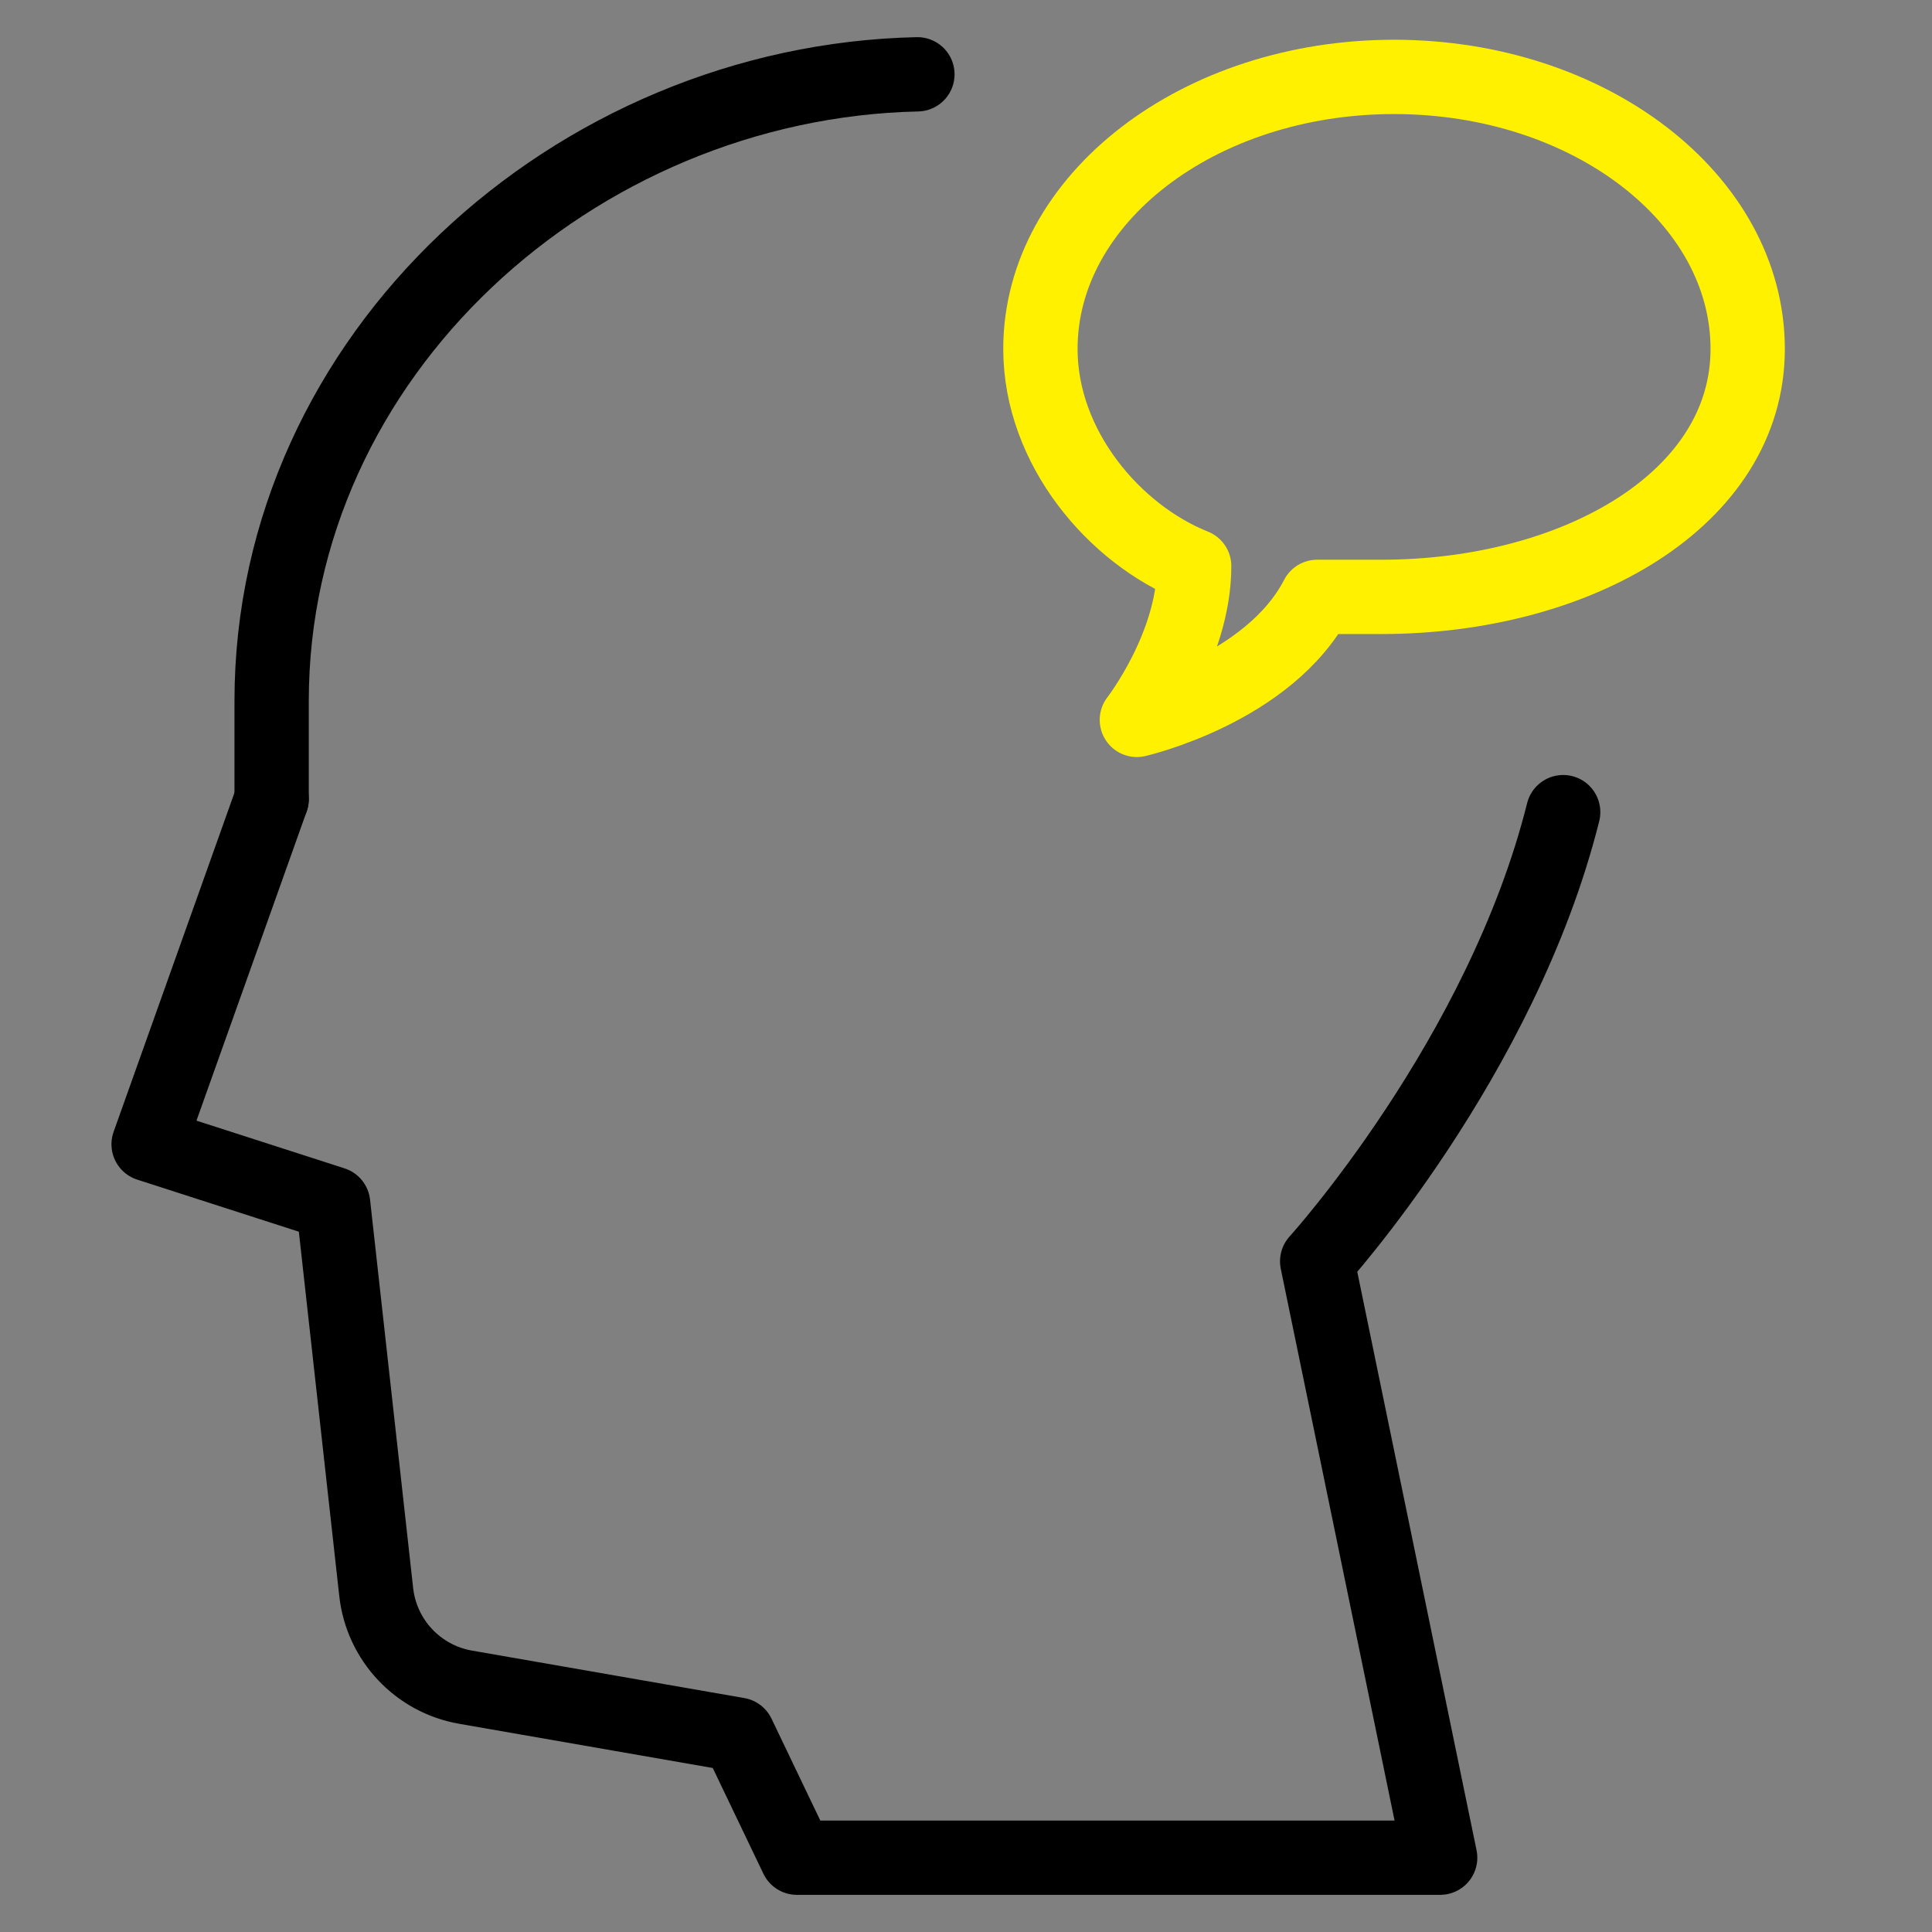
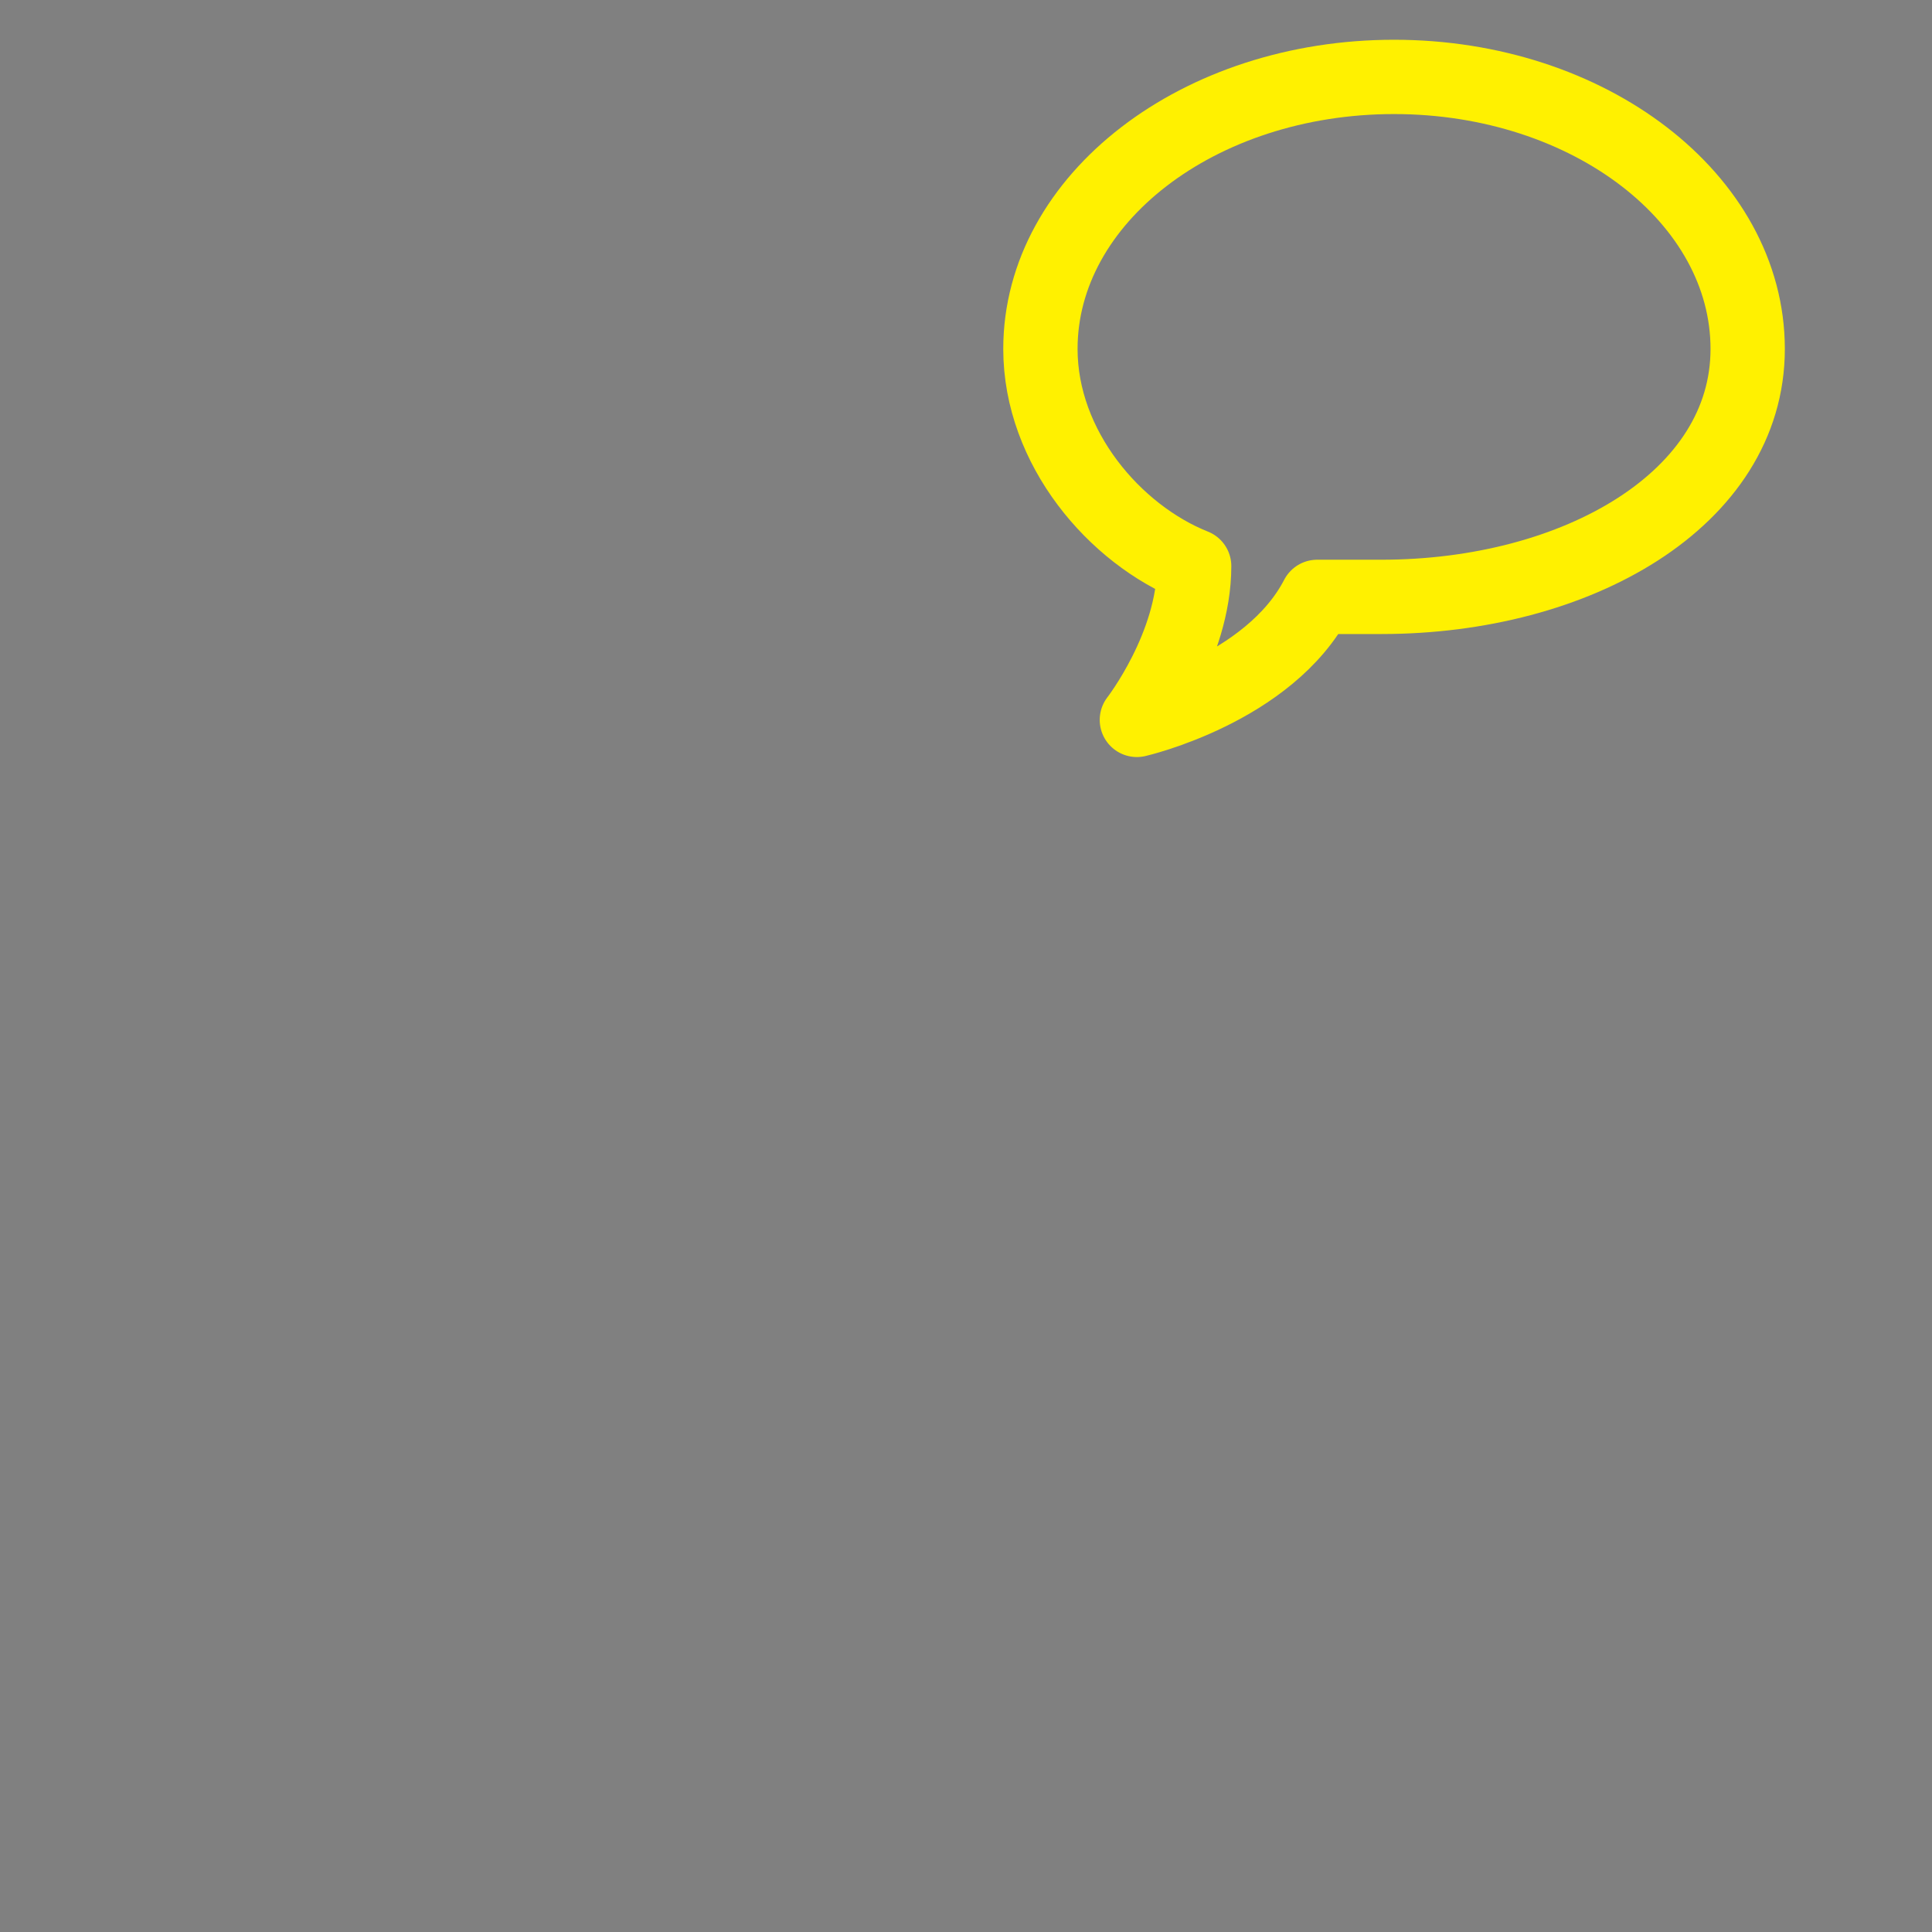
<svg xmlns="http://www.w3.org/2000/svg" width="52px" height="52px" viewBox="0 0 52 52" version="1.1">
  <rect x="0" y="0" width="52" height="52" fill="#808080" stroke="none" />
  <title>Icon/Education Copy 11</title>
  <g id="Blog-Patterns" stroke="none" stroke-width="1" fill="none" fill-rule="evenodd" stroke-linecap="round" stroke-linejoin="round">
    <g id="SBP-Blog_Long-Form-Article-Copy-9" transform="translate(-270, -2013)" stroke-width="2">
      <g id="Group-7" transform="translate(274, 2015)">
-         <path d="M38.073,19.859 C36.418,26.48 31.452,31.949 31.452,31.949 L34.762,48 L17.449,48 L15.863,44.689 L8.531,43.411 C7.25,43.188 6.27,42.145 6.126,40.853 L4.966,30.398 L0,28.798 L3.311,19.508" id="Stroke-1" stroke="#000000" />
-         <path d="M3.311,19.508 L3.311,16.867 C3.311,7.553 11.466,0.203 20.692,0" id="Stroke-3" stroke="#000000" />
        <path d="M33.521,0.07 C28.263,0.07 24.003,3.349 24.003,7.392 C24.003,10.054 26.004,12.386 28.141,13.237 C28.141,15.391 26.599,17.376 26.599,17.376 C26.599,17.376 30.163,16.558 31.452,14.065 L33.181,14.065 C38.438,14.065 43.039,11.435 43.039,7.392 C43.039,3.349 38.777,0.07 33.521,0.07 Z" id="Stroke-5" stroke="#FFF100" />
      </g>
    </g>
  </g>
</svg>